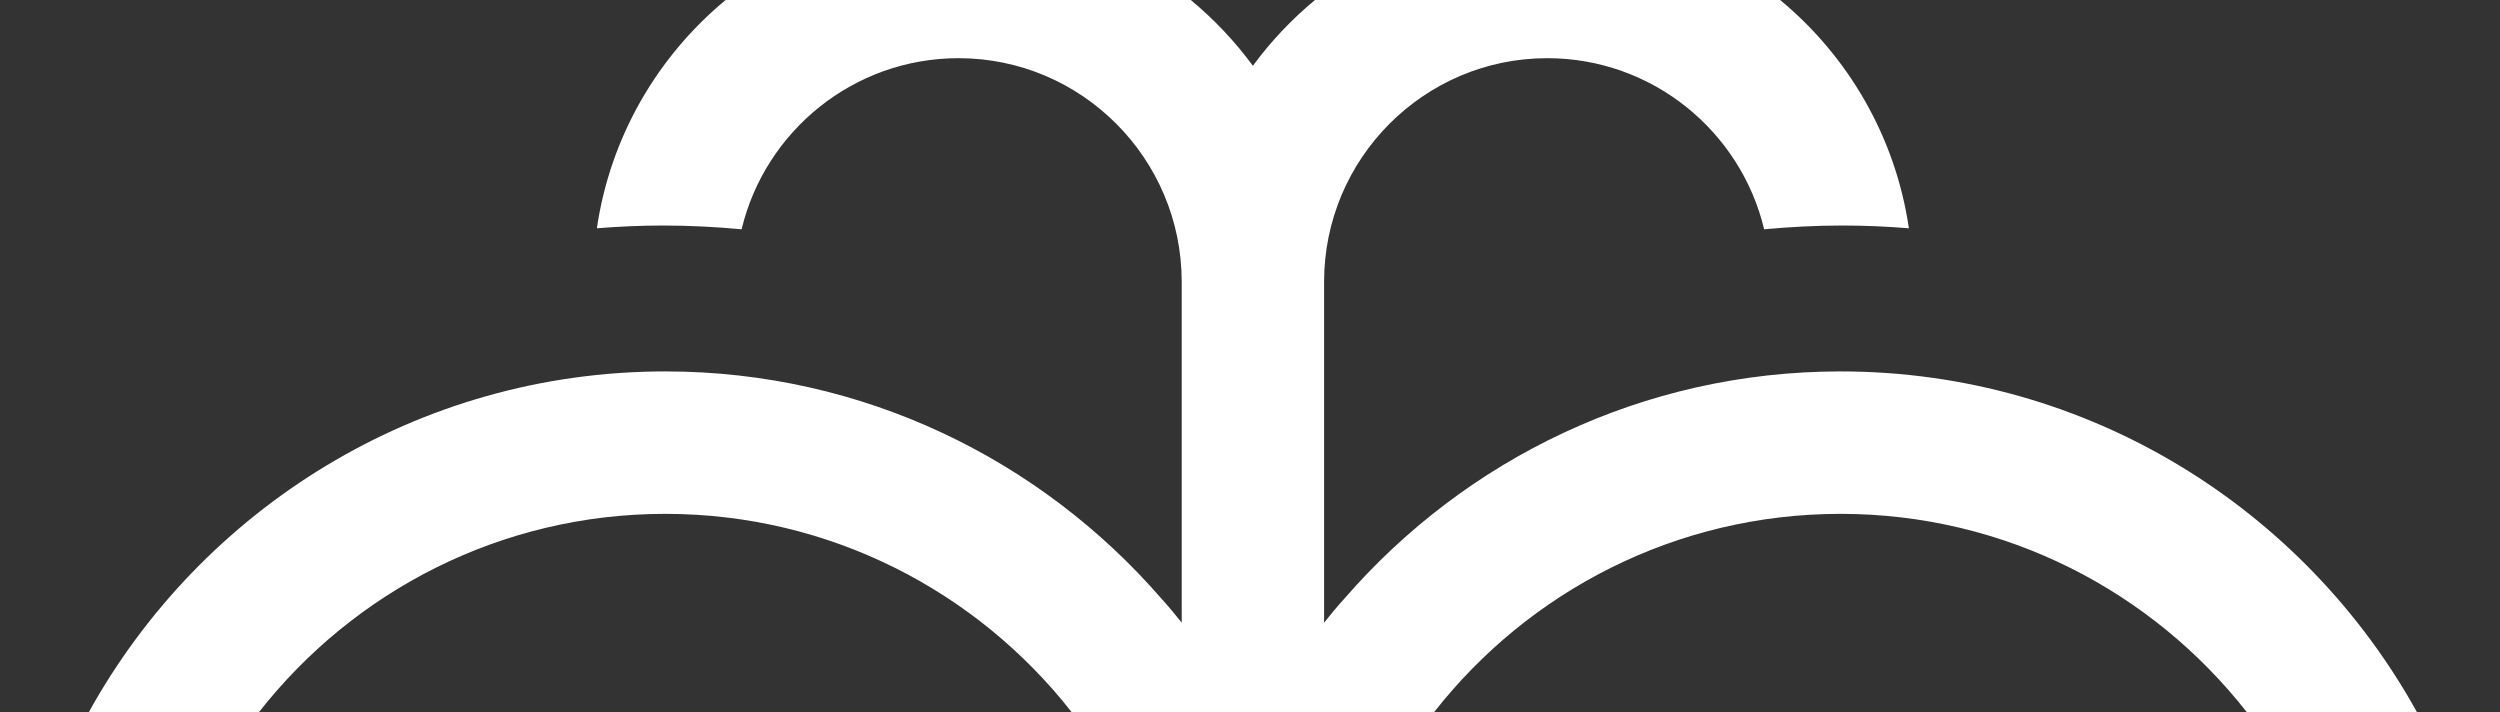
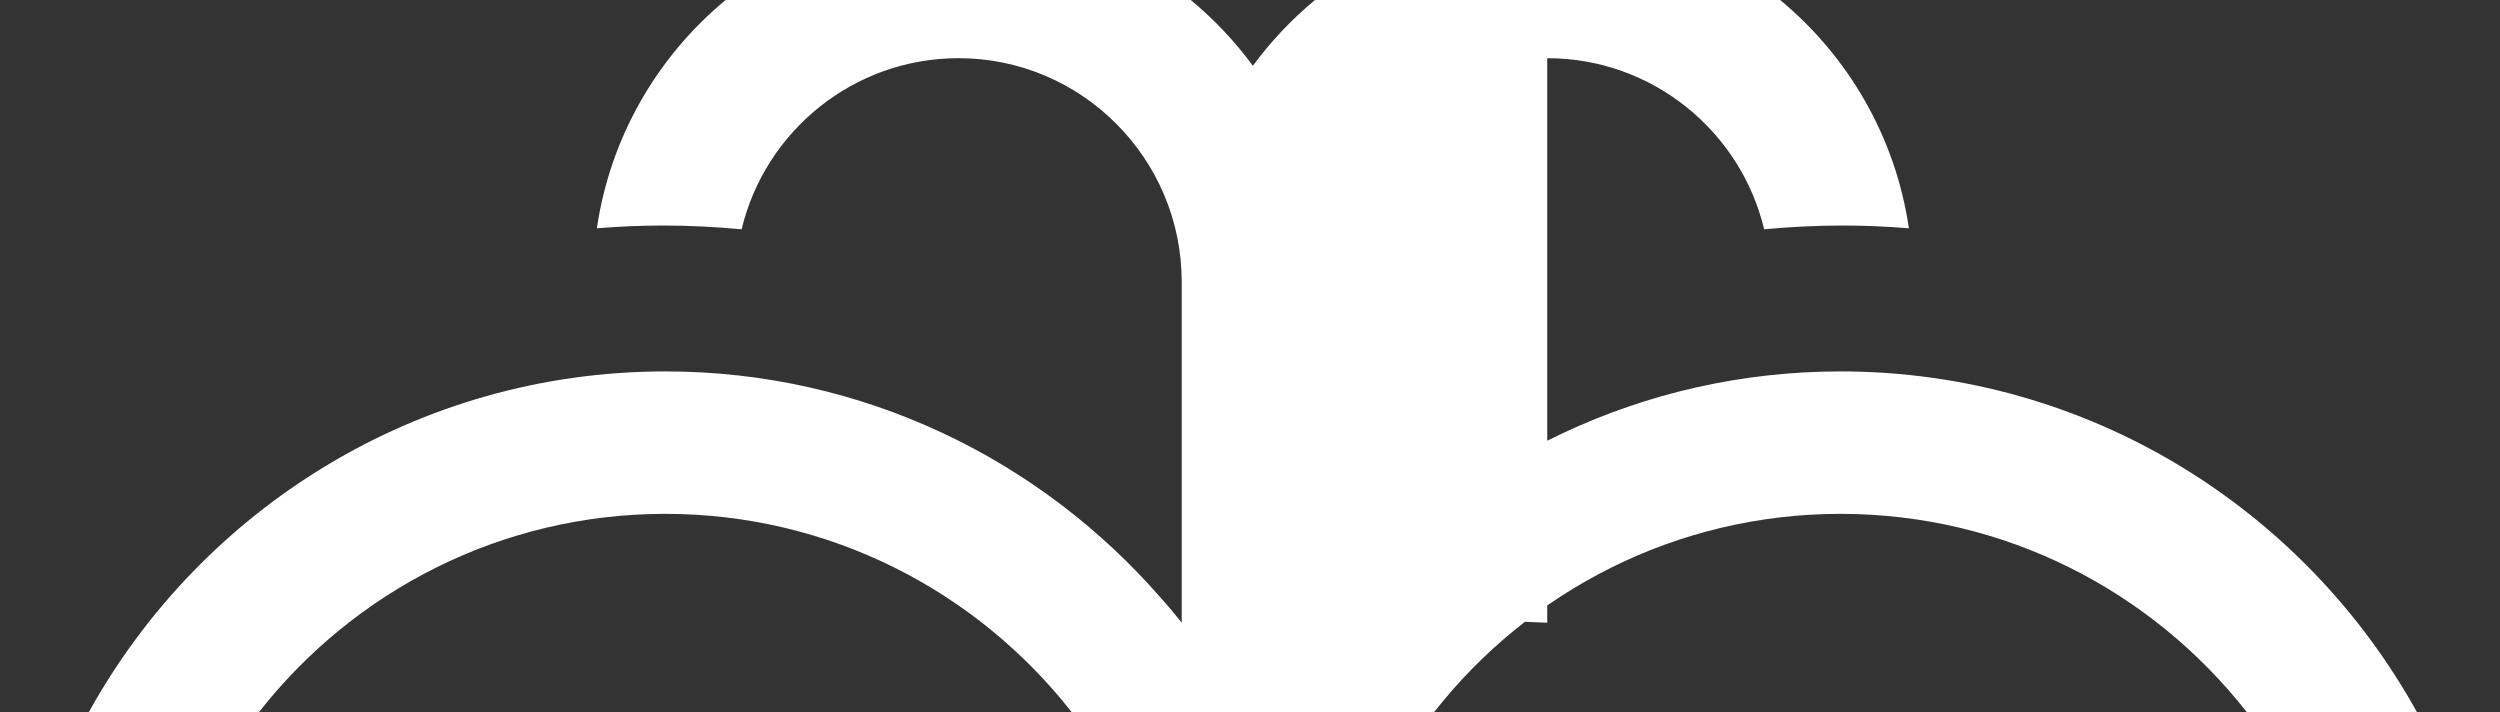
<svg xmlns="http://www.w3.org/2000/svg" width="316" height="90" viewBox="0 0 316 90" fill="none">
  <rect x="0" y="0" width="316" height="90" fill="#333333" stroke="none" />
-   <path d="M150.513 0C153.456 2.438 156.095 5.232 158.364 8.315C160.633 5.232 163.273 2.438 166.216 0H225.011C233.605 7.118 239.588 17.289 241.284 28.855C238.534 28.632 235.739 28.505 232.901 28.505C229.539 28.505 226.264 28.68 222.989 28.981C220.02 16.575 208.846 7.354 195.571 7.354C180.022 7.354 167.364 20.027 167.364 35.628V78.712C168.189 77.668 169.019 76.663 169.936 75.658C185.175 58.09 207.619 46.947 232.639 46.947C263.962 46.947 291.295 64.35 305.494 90H283.984C272.033 74.758 253.462 64.951 232.639 64.951C211.821 64.951 193.217 74.766 181.284 90H135.444C123.512 74.766 104.908 64.951 84.09 64.951C63.267 64.951 44.696 74.758 32.745 90H11.235C25.436 64.35 52.77 46.947 84.09 46.947C109.11 46.947 131.554 58.09 146.798 75.658C147.714 76.663 148.54 77.668 149.369 78.712V35.628C149.369 20.027 136.707 7.354 121.162 7.354C107.888 7.354 96.709 16.575 93.74 28.981C90.465 28.68 87.19 28.505 83.828 28.505C80.99 28.505 78.195 28.632 75.444 28.855C77.141 17.289 83.123 7.118 91.719 0H150.513Z" fill="white" />
+   <path d="M150.513 0C153.456 2.438 156.095 5.232 158.364 8.315C160.633 5.232 163.273 2.438 166.216 0H225.011C233.605 7.118 239.588 17.289 241.284 28.855C238.534 28.632 235.739 28.505 232.901 28.505C229.539 28.505 226.264 28.68 222.989 28.981C220.02 16.575 208.846 7.354 195.571 7.354V78.712C168.189 77.668 169.019 76.663 169.936 75.658C185.175 58.09 207.619 46.947 232.639 46.947C263.962 46.947 291.295 64.35 305.494 90H283.984C272.033 74.758 253.462 64.951 232.639 64.951C211.821 64.951 193.217 74.766 181.284 90H135.444C123.512 74.766 104.908 64.951 84.09 64.951C63.267 64.951 44.696 74.758 32.745 90H11.235C25.436 64.35 52.77 46.947 84.09 46.947C109.11 46.947 131.554 58.09 146.798 75.658C147.714 76.663 148.54 77.668 149.369 78.712V35.628C149.369 20.027 136.707 7.354 121.162 7.354C107.888 7.354 96.709 16.575 93.74 28.981C90.465 28.68 87.19 28.505 83.828 28.505C80.99 28.505 78.195 28.632 75.444 28.855C77.141 17.289 83.123 7.118 91.719 0H150.513Z" fill="white" />
</svg>